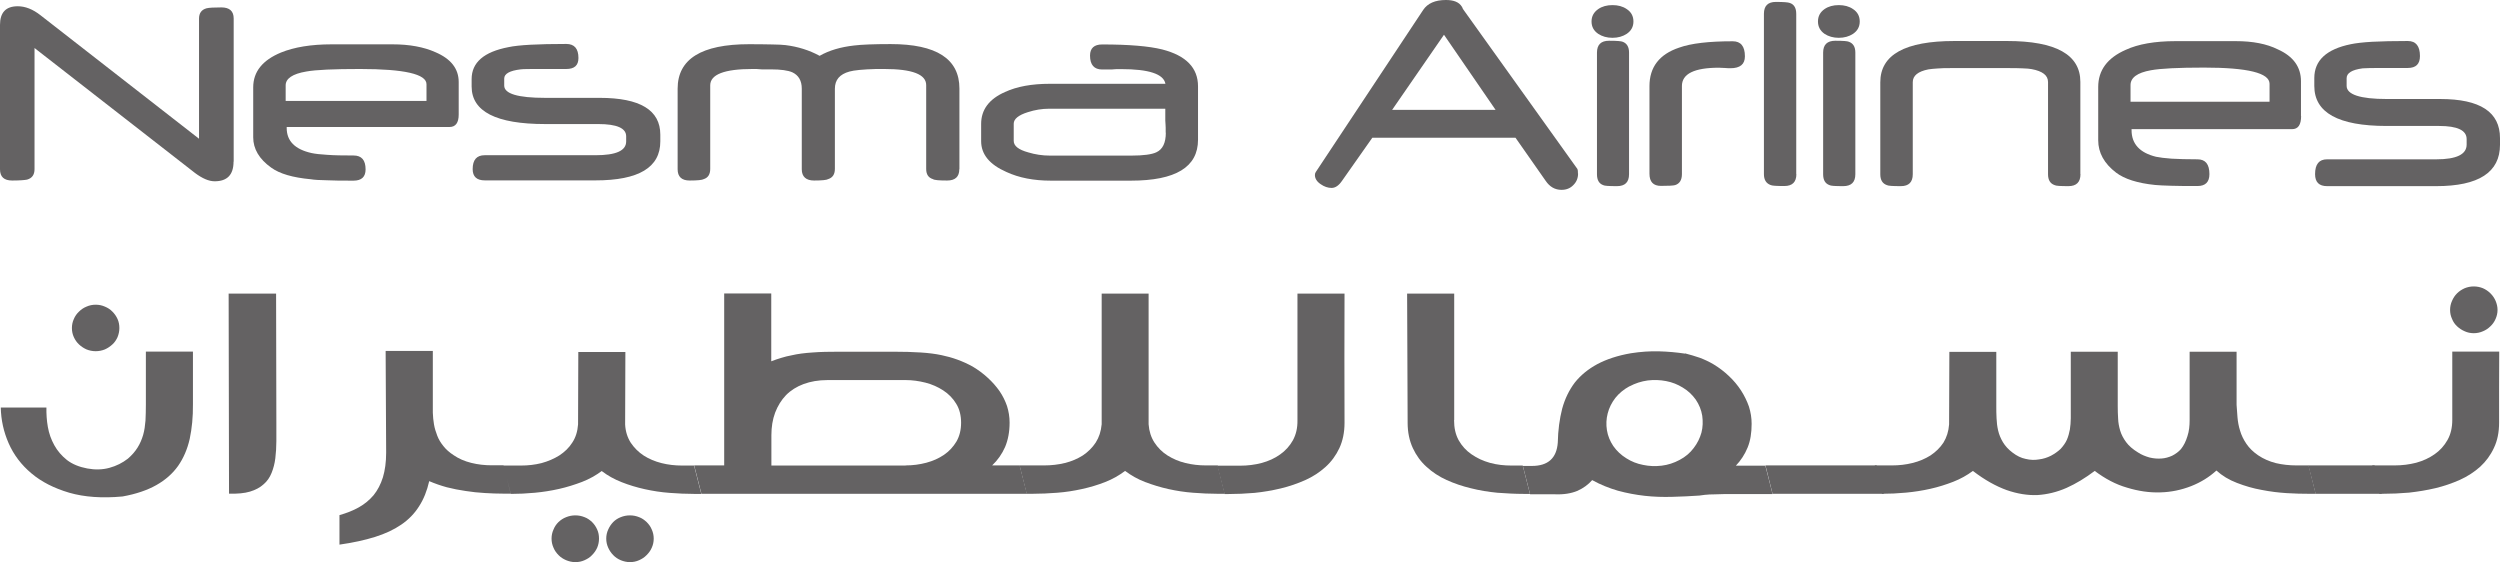
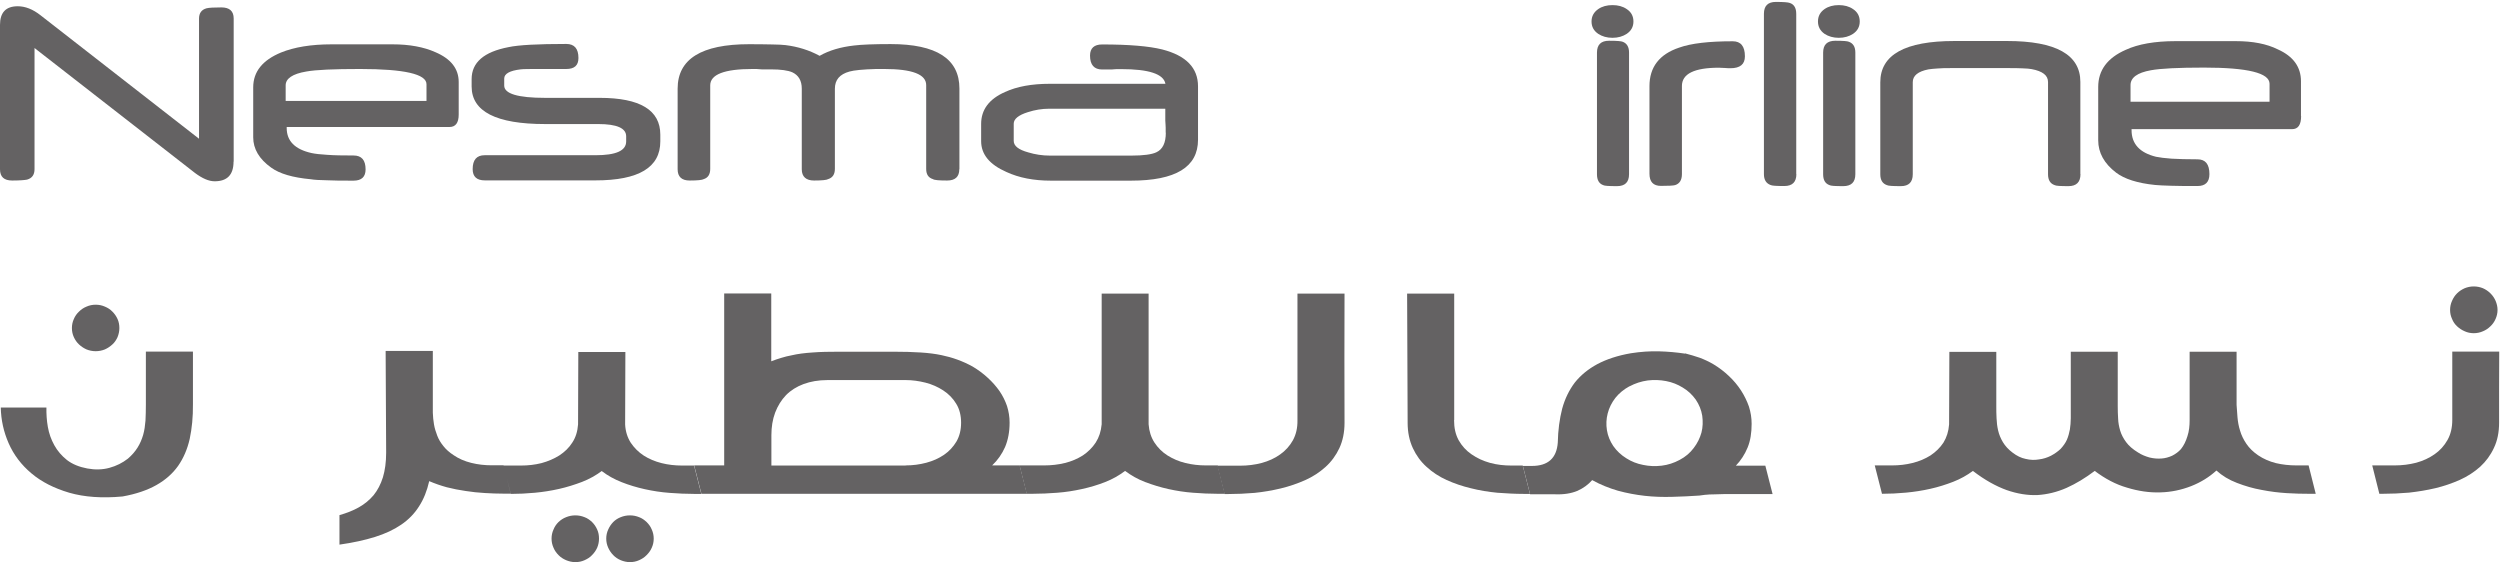
<svg xmlns="http://www.w3.org/2000/svg" width="169" height="38" viewBox="0 0 169 38" fill="none">
  <g clip-path="url(#clip0_52_445)">
    <path d="M15.788 10.925C15.788 11.815 15.36 12.255 14.512 12.255C14.118 12.255 13.681 12.065 13.183 11.694L2.334 3.247V11.434C2.334 11.815 2.168 12.048 1.827 12.143C1.652 12.177 1.311 12.203 0.822 12.203C0.271 12.203 0 11.953 0 11.443V1.684C0 0.838 0.402 0.423 1.198 0.423C1.705 0.423 2.22 0.622 2.745 1.036L13.454 9.379V1.261C13.454 0.89 13.62 0.656 13.961 0.561C14.136 0.518 14.468 0.501 14.966 0.501C15.517 0.501 15.797 0.751 15.797 1.252V10.925H15.788Z" fill="#646263" />
    <path d="M28.831 6.823V5.691C28.831 5.009 27.336 4.664 24.338 4.664C22.572 4.664 21.357 4.715 20.701 4.836C19.774 4.992 19.311 5.311 19.311 5.769V6.823H28.831ZM31.008 7.747C31.008 8.3 30.798 8.585 30.387 8.585H19.381V8.654C19.381 9.535 19.941 10.096 21.059 10.346C21.304 10.398 21.654 10.441 22.126 10.467C22.589 10.502 23.184 10.511 23.901 10.511C24.443 10.511 24.714 10.821 24.714 11.452C24.714 11.953 24.443 12.212 23.901 12.212C23.157 12.212 22.554 12.212 22.082 12.186C21.61 12.177 21.252 12.16 21.007 12.117C19.792 12.005 18.9 11.745 18.332 11.331C17.519 10.752 17.117 10.061 17.117 9.284V5.907C17.117 4.845 17.746 4.068 18.996 3.55C19.888 3.187 21.033 2.997 22.415 2.997H26.541C27.686 2.997 28.648 3.178 29.425 3.524C30.483 3.973 31.008 4.646 31.008 5.545V7.755V7.747Z" fill="#646263" />
    <path d="M44.637 9.56C44.637 11.322 43.177 12.194 40.257 12.194H32.774C32.232 12.194 31.952 11.944 31.952 11.434C31.952 10.804 32.223 10.493 32.765 10.493H40.257C41.638 10.493 42.329 10.191 42.329 9.56V9.215C42.329 8.662 41.699 8.386 40.44 8.386H36.847C33.543 8.386 31.882 7.54 31.882 5.847V5.346C31.882 4.223 32.712 3.506 34.373 3.187C35.055 3.04 36.358 2.971 38.281 2.971C38.832 2.971 39.103 3.29 39.103 3.921C39.103 4.422 38.832 4.664 38.281 4.664H36.681C35.851 4.664 35.353 4.664 35.187 4.69C34.461 4.776 34.085 4.983 34.085 5.311V5.786C34.085 6.339 35.012 6.615 36.856 6.615H40.537C43.273 6.615 44.637 7.445 44.637 9.103V9.535V9.56Z" fill="#646263" />
    <path d="M64.848 11.443C64.848 11.953 64.568 12.203 64.026 12.203C63.484 12.203 63.161 12.177 63.065 12.108C62.759 12.013 62.61 11.789 62.61 11.417V5.752C62.61 5.026 61.666 4.664 59.778 4.664H59.227C58.327 4.69 57.723 4.75 57.426 4.836C56.762 5.018 56.438 5.398 56.438 6.002V11.417C56.438 11.789 56.281 12.013 55.984 12.108C55.888 12.169 55.564 12.203 55.031 12.203C54.498 12.203 54.2 11.953 54.2 11.443V5.994C54.2 5.45 53.982 5.087 53.562 4.888C53.265 4.759 52.784 4.69 52.128 4.69H51.49C51.359 4.681 51.237 4.672 51.132 4.664C51.027 4.664 50.94 4.664 50.87 4.664C48.964 4.664 48.011 5.035 48.011 5.769V11.417C48.011 11.789 47.862 12.013 47.574 12.108C47.469 12.169 47.154 12.203 46.621 12.203C46.088 12.203 45.808 11.953 45.808 11.443V5.994C45.808 3.99 47.416 2.988 50.642 2.988C51.281 2.988 51.796 2.997 52.198 3.005C52.609 3.005 52.898 3.031 53.099 3.049C53.938 3.152 54.707 3.394 55.407 3.774C56.054 3.403 56.832 3.178 57.741 3.075C58.239 3.014 59.052 2.98 60.206 2.98C63.309 2.98 64.857 3.981 64.857 5.985V11.435L64.848 11.443Z" fill="#646263" />
    <path d="M78.8 8.965C78.8 8.87 78.8 8.766 78.8 8.628C78.791 8.498 78.791 8.334 78.774 8.153V7.35H70.906C70.443 7.35 69.962 7.427 69.481 7.583C68.843 7.781 68.528 8.049 68.528 8.36V9.526C68.528 9.863 68.852 10.122 69.516 10.303C69.971 10.441 70.46 10.519 70.976 10.519H76.475C77.297 10.519 77.865 10.441 78.171 10.294C78.599 10.096 78.809 9.655 78.809 8.973M80.986 9.448C80.986 11.296 79.473 12.212 76.449 12.212H71.037C69.892 12.212 68.887 12.022 68.03 11.624C66.894 11.124 66.325 10.433 66.325 9.543V8.377C66.325 7.419 66.859 6.693 67.943 6.218C68.747 5.847 69.752 5.665 70.959 5.665H78.783C78.66 5 77.664 4.672 75.784 4.672C75.706 4.672 75.618 4.672 75.513 4.672C75.4 4.672 75.277 4.69 75.137 4.698H74.508C73.966 4.698 73.686 4.387 73.686 3.757C73.686 3.256 73.966 3.005 74.508 3.005C76.309 3.005 77.664 3.118 78.564 3.342C80.181 3.757 80.986 4.586 80.986 5.838V9.448Z" fill="#646263" />
-     <path d="M101.101 7.427L97.613 2.349L94.108 7.427H101.101ZM106.678 11.728C106.678 12.039 106.574 12.298 106.355 12.514C106.145 12.73 105.883 12.834 105.559 12.834C105.122 12.834 104.764 12.635 104.484 12.22L102.447 9.31H92.77L90.724 12.22C90.506 12.54 90.27 12.704 90.016 12.704C89.763 12.704 89.518 12.618 89.282 12.454C89.02 12.281 88.888 12.065 88.888 11.832C88.888 11.754 88.906 11.685 88.95 11.624L96.206 0.674C96.503 0.225 97.019 0 97.744 0C98.277 0 98.636 0.147 98.819 0.449C98.837 0.466 98.846 0.492 98.863 0.535C98.872 0.579 98.907 0.622 98.942 0.674L106.635 11.426C106.661 11.478 106.67 11.573 106.67 11.737" fill="#646263" />
    <path d="M110.123 11.78C110.123 12.316 109.852 12.583 109.31 12.583C108.768 12.583 108.462 12.566 108.374 12.514C108.095 12.411 107.955 12.169 107.955 11.78V3.558C107.955 3.023 108.226 2.755 108.768 2.755C109.31 2.755 109.598 2.781 109.694 2.824C109.974 2.928 110.123 3.17 110.123 3.55V11.78ZM110.42 1.451C110.42 1.805 110.271 2.081 109.965 2.289C109.703 2.461 109.38 2.556 109.004 2.556C108.628 2.556 108.304 2.461 108.042 2.289C107.736 2.081 107.588 1.805 107.588 1.451C107.588 1.097 107.745 0.82 108.042 0.613C108.304 0.432 108.628 0.345 109.004 0.345C109.38 0.345 109.703 0.432 109.965 0.613C110.271 0.812 110.42 1.097 110.42 1.451Z" fill="#646263" />
    <path d="M117.956 3.809C117.956 4.344 117.632 4.612 116.976 4.612C116.889 4.612 116.758 4.612 116.592 4.595C116.426 4.595 116.295 4.577 116.207 4.577C114.529 4.577 113.698 4.992 113.698 5.812V11.771C113.698 12.169 113.541 12.419 113.235 12.514C113.112 12.549 112.798 12.566 112.282 12.566C111.766 12.566 111.504 12.298 111.504 11.745V5.821C111.504 4.543 112.168 3.67 113.506 3.221C114.319 2.928 115.525 2.79 117.134 2.79C117.676 2.79 117.956 3.126 117.956 3.809Z" fill="#646263" />
    <path d="M121.435 11.771C121.435 12.307 121.164 12.575 120.622 12.575C120.08 12.575 119.783 12.557 119.686 12.505C119.389 12.393 119.241 12.151 119.241 11.771V0.933C119.241 0.397 119.512 0.13 120.045 0.13C120.578 0.13 120.867 0.155 120.989 0.199C121.277 0.294 121.426 0.535 121.426 0.941V11.771H121.435Z" fill="#646263" />
    <path d="M125.421 11.78C125.421 12.316 125.15 12.583 124.599 12.583C124.049 12.583 123.76 12.566 123.673 12.514C123.384 12.411 123.244 12.169 123.244 11.78V3.558C123.244 3.023 123.515 2.755 124.066 2.755C124.617 2.755 124.897 2.781 124.984 2.824C125.273 2.928 125.421 3.17 125.421 3.55V11.78ZM125.718 1.451C125.718 1.805 125.57 2.081 125.264 2.289C125.002 2.461 124.678 2.556 124.302 2.556C123.926 2.556 123.603 2.461 123.341 2.289C123.043 2.081 122.895 1.805 122.895 1.451C122.895 1.097 123.043 0.82 123.341 0.613C123.603 0.432 123.926 0.345 124.302 0.345C124.678 0.345 125.002 0.432 125.264 0.613C125.57 0.812 125.718 1.097 125.718 1.451Z" fill="#646263" />
    <path d="M140.641 11.771C140.641 12.307 140.37 12.583 139.828 12.583C139.286 12.583 138.98 12.566 138.893 12.514C138.595 12.411 138.447 12.169 138.447 11.78V5.545C138.447 5.095 138.08 4.81 137.337 4.672C137.205 4.646 137.004 4.629 136.733 4.62C136.462 4.603 136.113 4.603 135.702 4.603H131.934C131.558 4.603 131.235 4.603 130.981 4.629C130.719 4.646 130.518 4.664 130.36 4.69C129.661 4.828 129.303 5.113 129.303 5.553V11.78C129.303 12.316 129.032 12.583 128.498 12.583C127.965 12.583 127.642 12.566 127.554 12.514C127.257 12.411 127.108 12.169 127.108 11.78V5.562C127.108 3.696 128.787 2.772 132.118 2.772H135.676C138.98 2.772 140.632 3.696 140.632 5.536V11.763L140.641 11.771Z" fill="#646263" />
    <path d="M153.422 6.866V5.665C153.422 4.931 151.944 4.569 148.99 4.569C147.25 4.569 146.052 4.629 145.397 4.75C144.479 4.914 144.024 5.251 144.024 5.752V6.875H153.413L153.422 6.866ZM155.555 7.842C155.555 8.438 155.354 8.731 154.943 8.731H144.094V8.8C144.094 9.733 144.654 10.329 145.746 10.597C145.991 10.649 146.341 10.692 146.795 10.726C147.25 10.752 147.836 10.77 148.552 10.77C149.086 10.77 149.357 11.098 149.357 11.771C149.357 12.307 149.086 12.575 148.552 12.575C147.818 12.575 147.215 12.575 146.76 12.557C146.297 12.549 145.939 12.523 145.694 12.505C144.496 12.384 143.613 12.1 143.045 11.668C142.241 11.055 141.839 10.32 141.839 9.483V5.881C141.839 4.75 142.459 3.912 143.701 3.368C144.54 2.98 145.668 2.781 147.066 2.781H151.14C152.285 2.781 153.229 2.962 153.99 3.342C155.03 3.809 155.546 4.534 155.546 5.493V7.85L155.555 7.842Z" fill="#646263" />
-     <path d="M169 9.785C169 11.65 167.558 12.583 164.69 12.583H157.312C156.77 12.583 156.499 12.316 156.499 11.771C156.499 11.098 156.77 10.77 157.312 10.77H164.699C166.063 10.77 166.745 10.433 166.745 9.776V9.405C166.745 8.809 166.124 8.515 164.883 8.515H161.333C158.073 8.515 156.447 7.617 156.447 5.812V5.277C156.447 4.085 157.268 3.325 158.912 2.988C159.244 2.919 159.734 2.859 160.363 2.824C160.992 2.79 161.797 2.772 162.767 2.772C163.318 2.772 163.589 3.118 163.589 3.791C163.589 4.327 163.318 4.595 162.767 4.595H161.193C160.372 4.595 159.882 4.603 159.716 4.62C158.99 4.715 158.632 4.94 158.632 5.285V5.804C158.632 6.391 159.541 6.693 161.351 6.693H164.961C167.662 6.693 169 7.574 169 9.336V9.785Z" fill="#646263" />
    <path d="M6.469 20.598C6.688 20.598 6.897 20.641 7.09 20.727C7.282 20.805 7.457 20.917 7.597 21.064C7.745 21.211 7.859 21.375 7.946 21.565C8.034 21.764 8.069 21.962 8.069 22.178C8.069 22.394 8.025 22.593 7.946 22.791C7.859 22.981 7.745 23.154 7.597 23.284C7.448 23.422 7.282 23.534 7.09 23.62C6.897 23.698 6.688 23.741 6.469 23.741C6.25 23.741 6.041 23.698 5.848 23.62C5.656 23.534 5.49 23.422 5.341 23.284C5.193 23.145 5.079 22.981 4.992 22.791C4.904 22.601 4.861 22.394 4.861 22.178C4.861 21.962 4.904 21.755 4.992 21.565C5.07 21.375 5.193 21.202 5.341 21.064C5.49 20.917 5.656 20.805 5.848 20.727C6.041 20.641 6.25 20.598 6.469 20.598ZM3.138 27.533C3.13 27.973 3.156 28.422 3.235 28.863C3.313 29.312 3.462 29.718 3.672 30.098C3.881 30.478 4.17 30.814 4.528 31.099C4.887 31.376 5.35 31.566 5.901 31.669C6.425 31.765 6.924 31.756 7.396 31.626C7.868 31.497 8.279 31.29 8.646 31.005C8.917 30.771 9.135 30.521 9.301 30.253C9.468 29.985 9.59 29.7 9.677 29.398C9.765 29.096 9.808 28.768 9.835 28.431C9.852 28.085 9.861 27.731 9.861 27.351V23.767H13.043V27.317C13.052 28.189 12.973 28.966 12.825 29.666C12.667 30.365 12.405 30.97 12.038 31.497C11.671 32.015 11.181 32.447 10.569 32.792C9.957 33.138 9.197 33.397 8.287 33.561C6.915 33.69 5.708 33.604 4.686 33.31C3.663 33.008 2.806 32.576 2.124 31.998C1.442 31.428 0.927 30.745 0.586 29.968C0.245 29.191 0.07 28.388 0.052 27.55H3.138V27.533Z" fill="#646263" />
-     <path d="M15.465 19.846H18.664L18.682 28.569V29.83C18.682 30.236 18.655 30.616 18.612 30.979C18.568 31.341 18.48 31.669 18.358 31.972C18.236 32.274 18.061 32.533 17.816 32.74C17.58 32.956 17.274 33.12 16.898 33.233C16.522 33.345 16.05 33.388 15.482 33.371L15.456 19.838L15.465 19.846Z" fill="#646263" />
    <path d="M26.069 23.733L26.104 30.599C26.104 31.246 26.025 31.799 25.885 32.266C25.736 32.74 25.527 33.138 25.256 33.475C24.976 33.803 24.644 34.079 24.259 34.295C23.874 34.511 23.437 34.684 22.948 34.822V36.817C23.857 36.687 24.652 36.515 25.343 36.299C26.034 36.083 26.628 35.806 27.118 35.47C27.616 35.133 28.018 34.718 28.324 34.235C28.639 33.751 28.866 33.181 29.015 32.525C29.399 32.689 29.793 32.827 30.203 32.939C30.614 33.043 31.043 33.129 31.471 33.19C31.899 33.259 32.328 33.302 32.765 33.328C33.202 33.354 33.622 33.371 34.041 33.371H34.522L34.041 31.454H33.246C32.765 31.454 32.302 31.402 31.856 31.29C31.401 31.177 31.008 31.005 30.667 30.771C30.378 30.581 30.151 30.383 29.976 30.158C29.793 29.934 29.653 29.701 29.557 29.45C29.46 29.2 29.382 28.949 29.338 28.69C29.294 28.431 29.268 28.163 29.259 27.904V23.724H26.077L26.069 23.733ZM39.094 23.785L39.077 28.69C39.042 29.165 38.919 29.571 38.683 29.925C38.465 30.27 38.167 30.555 37.809 30.789C37.451 31.013 37.048 31.186 36.603 31.307C36.157 31.419 35.694 31.471 35.213 31.471H34.041L34.531 33.388C35.055 33.388 35.597 33.362 36.157 33.31C36.708 33.259 37.258 33.172 37.792 33.051C38.325 32.931 38.849 32.766 39.348 32.576C39.837 32.386 40.283 32.136 40.676 31.842C41.07 32.145 41.516 32.395 42.023 32.594C42.521 32.792 43.045 32.948 43.587 33.069C44.138 33.19 44.689 33.276 45.266 33.319C45.834 33.362 46.385 33.388 46.918 33.388H47.408L46.918 31.471H46.114C45.633 31.471 45.17 31.419 44.724 31.307C44.278 31.195 43.867 31.022 43.518 30.797C43.159 30.564 42.871 30.27 42.643 29.934C42.416 29.58 42.285 29.174 42.259 28.699L42.276 23.793H39.103L39.094 23.785ZM38.893 34.839C38.675 34.839 38.465 34.882 38.272 34.96C38.071 35.038 37.905 35.15 37.757 35.288C37.608 35.435 37.494 35.599 37.416 35.798C37.328 35.988 37.285 36.195 37.285 36.411C37.285 36.627 37.328 36.825 37.416 37.024C37.494 37.214 37.617 37.387 37.757 37.525C37.897 37.672 38.071 37.784 38.272 37.87C38.465 37.948 38.666 38 38.893 38C39.12 38 39.321 37.957 39.514 37.87C39.706 37.784 39.881 37.681 40.021 37.525C40.169 37.378 40.283 37.214 40.37 37.024C40.449 36.834 40.493 36.627 40.493 36.411C40.493 36.195 40.458 35.988 40.37 35.798C40.283 35.599 40.169 35.435 40.021 35.288C39.872 35.15 39.706 35.029 39.514 34.96C39.321 34.882 39.112 34.839 38.893 34.839ZM42.582 34.839C42.364 34.839 42.154 34.882 41.962 34.96C41.76 35.038 41.594 35.15 41.455 35.288C41.315 35.435 41.201 35.599 41.114 35.798C41.026 35.988 40.982 36.195 40.982 36.411C40.982 36.627 41.026 36.825 41.114 37.024C41.201 37.214 41.315 37.387 41.455 37.525C41.594 37.672 41.76 37.784 41.962 37.87C42.154 37.948 42.364 38 42.582 38C42.801 38 43.011 37.957 43.203 37.87C43.395 37.784 43.561 37.681 43.71 37.525C43.858 37.378 43.981 37.214 44.06 37.024C44.147 36.834 44.191 36.627 44.191 36.411C44.191 36.195 44.147 35.988 44.06 35.798C43.981 35.599 43.858 35.435 43.71 35.288C43.561 35.15 43.395 35.029 43.203 34.96C43.011 34.882 42.801 34.839 42.582 34.839Z" fill="#646263" />
    <path d="M61.22 31.462C61.701 31.462 62.164 31.402 62.619 31.281C63.073 31.16 63.458 30.987 63.816 30.745C64.166 30.504 64.437 30.21 64.656 29.847C64.865 29.485 64.97 29.061 64.97 28.578C64.97 28.094 64.865 27.654 64.638 27.291C64.42 26.928 64.122 26.626 63.764 26.393C63.406 26.16 63.003 25.978 62.558 25.866C62.112 25.754 61.666 25.693 61.229 25.693H55.94C55.328 25.693 54.795 25.788 54.323 25.961C53.859 26.134 53.457 26.384 53.134 26.712C52.819 27.04 52.574 27.438 52.399 27.895C52.225 28.362 52.146 28.871 52.146 29.424V31.471H61.229L61.22 31.462ZM46.936 31.462H48.955V19.838H52.137V24.424C52.364 24.337 52.583 24.259 52.819 24.19C53.046 24.121 53.274 24.061 53.518 24.018C53.92 23.923 54.393 23.862 54.926 23.828C55.459 23.785 56.062 23.776 56.735 23.776H60.416C61.098 23.776 61.71 23.793 62.243 23.828C62.776 23.862 63.248 23.923 63.65 24.009C64.367 24.156 65.075 24.406 65.748 24.778C66.124 25.002 66.465 25.253 66.771 25.538C67.077 25.814 67.34 26.116 67.567 26.436C67.785 26.755 67.951 27.092 68.074 27.446C68.187 27.809 68.249 28.18 68.249 28.569C68.249 29.191 68.144 29.744 67.943 30.219C67.733 30.694 67.444 31.108 67.069 31.462H68.93L69.42 33.38H47.416L46.927 31.462H46.936Z" fill="#646263" />
    <path d="M74.482 19.846H77.646V28.681C77.681 29.156 77.812 29.562 78.04 29.916C78.267 30.262 78.555 30.555 78.923 30.789C79.281 31.013 79.674 31.186 80.129 31.298C80.584 31.41 81.047 31.462 81.519 31.462H82.314L82.795 33.38H82.297C81.772 33.38 81.222 33.354 80.653 33.31C80.085 33.267 79.534 33.181 78.984 33.06C78.442 32.939 77.909 32.775 77.41 32.585C76.912 32.395 76.457 32.136 76.055 31.834C75.653 32.136 75.207 32.395 74.709 32.585C74.211 32.784 73.686 32.939 73.135 33.06C72.585 33.181 72.034 33.267 71.466 33.31C70.897 33.354 70.347 33.38 69.813 33.38H69.403L68.922 31.462H70.583C71.064 31.462 71.536 31.41 71.99 31.298C72.445 31.186 72.838 31.013 73.197 30.789C73.546 30.555 73.844 30.262 74.071 29.916C74.298 29.562 74.429 29.156 74.473 28.681V19.846H74.482Z" fill="#646263" />
    <path d="M87.708 19.846H90.89C90.89 21.315 90.89 22.774 90.882 24.216C90.882 25.659 90.882 27.118 90.89 28.586C90.89 29.234 90.768 29.804 90.541 30.296C90.313 30.78 89.999 31.212 89.605 31.566C89.212 31.92 88.757 32.222 88.233 32.456C87.708 32.689 87.158 32.879 86.581 33.017C86.004 33.155 85.4 33.259 84.806 33.319C84.194 33.371 83.608 33.397 83.04 33.397H82.778L82.288 31.48H83.836C84.334 31.48 84.823 31.419 85.287 31.298C85.759 31.169 86.178 30.979 86.537 30.72C86.895 30.469 87.184 30.15 87.402 29.761C87.612 29.372 87.717 28.932 87.708 28.405V19.855V19.846Z" fill="#646263" />
    <path d="M98.295 28.396C98.295 28.923 98.391 29.364 98.601 29.752C98.819 30.141 99.108 30.46 99.475 30.711C99.842 30.97 100.262 31.16 100.725 31.29C101.197 31.419 101.678 31.471 102.185 31.471H102.937L103.426 33.388H102.998C102.421 33.388 101.835 33.354 101.223 33.31C100.611 33.25 100.017 33.155 99.44 33.008C98.854 32.87 98.304 32.68 97.788 32.447C97.272 32.214 96.817 31.911 96.433 31.557C96.039 31.203 95.734 30.78 95.506 30.288C95.279 29.796 95.156 29.226 95.156 28.586C95.156 27.127 95.148 25.667 95.139 24.216C95.139 22.774 95.13 21.323 95.121 19.846H98.304V28.396H98.295Z" fill="#646263" />
    <path d="M110.158 26.108C109.764 26.324 109.45 26.583 109.196 26.902C108.951 27.222 108.776 27.567 108.68 27.947C108.584 28.319 108.567 28.699 108.628 29.079C108.689 29.467 108.838 29.821 109.056 30.149C109.292 30.486 109.589 30.763 109.939 30.979C110.289 31.203 110.665 31.35 111.076 31.428C111.478 31.514 111.897 31.531 112.326 31.48C112.754 31.428 113.156 31.298 113.541 31.091C113.934 30.884 114.249 30.616 114.494 30.288C114.747 29.959 114.913 29.614 115.018 29.243C115.114 28.871 115.123 28.491 115.071 28.103C115.009 27.714 114.861 27.351 114.634 27.015C114.398 26.686 114.109 26.41 113.759 26.203C113.41 25.987 113.043 25.84 112.632 25.762C112.23 25.684 111.81 25.667 111.382 25.719C110.953 25.779 110.542 25.909 110.158 26.116M113.908 23.888C114.24 23.974 114.572 24.07 114.896 24.182C115.219 24.303 115.534 24.45 115.84 24.631C116.225 24.864 116.574 25.132 116.88 25.425C117.195 25.719 117.466 26.047 117.693 26.393C117.921 26.747 118.095 27.11 118.227 27.481C118.349 27.869 118.41 28.25 118.41 28.647C118.41 29.251 118.331 29.787 118.139 30.253C117.947 30.72 117.676 31.134 117.344 31.48H119.337L119.826 33.397H116.644L115.735 33.423C115.621 33.423 115.508 33.423 115.403 33.44C115.307 33.44 115.211 33.457 115.132 33.466C115.044 33.483 114.957 33.492 114.878 33.5C114.275 33.544 113.654 33.569 113.034 33.587C112.422 33.604 111.801 33.587 111.189 33.518C110.577 33.449 109.974 33.336 109.371 33.172C108.776 32.999 108.191 32.766 107.631 32.455C107.369 32.758 107.037 32.999 106.635 33.181C106.215 33.354 105.717 33.44 105.105 33.414H103.435L102.946 31.497H103.557C104.65 31.497 105.227 30.97 105.306 29.925C105.323 29.079 105.428 28.31 105.603 27.628C105.787 26.954 106.075 26.367 106.46 25.857C106.853 25.365 107.369 24.942 107.981 24.614C108.602 24.285 109.353 24.035 110.245 23.88C110.91 23.776 111.548 23.733 112.151 23.75C112.754 23.767 113.34 23.819 113.908 23.905" fill="#646263" />
-     <path d="M126.864 31.462L127.353 33.38H119.826L119.346 31.462H126.864Z" fill="#646263" />
    <path d="M156.036 31.462H155.24C154.759 31.462 154.287 31.41 153.85 31.307C153.413 31.195 153.011 31.022 152.653 30.78C152.312 30.547 152.049 30.288 151.857 30.003C151.656 29.709 151.516 29.415 151.429 29.113C151.332 28.811 151.28 28.509 151.254 28.206C151.228 27.904 151.21 27.628 151.193 27.369V23.776H148.019V28.396C148.019 28.776 147.984 29.148 147.871 29.485C147.766 29.83 147.626 30.115 147.434 30.357C147.267 30.547 147.058 30.694 146.839 30.806C146.612 30.91 146.367 30.979 146.114 30.996C145.851 31.013 145.589 30.996 145.309 30.927C145.038 30.849 144.767 30.745 144.522 30.581C144.182 30.374 143.911 30.141 143.727 29.89C143.543 29.64 143.403 29.381 143.325 29.113C143.246 28.845 143.194 28.578 143.185 28.293C143.167 28.016 143.159 27.74 143.159 27.455V23.776H139.985V28.275C139.985 28.535 139.959 28.794 139.924 29.035C139.88 29.269 139.819 29.502 139.723 29.726C139.627 29.942 139.478 30.149 139.295 30.348C139.111 30.521 138.893 30.676 138.648 30.806C138.394 30.935 138.123 31.022 137.835 31.056C137.546 31.108 137.249 31.099 136.934 31.022C136.628 30.961 136.331 30.814 136.052 30.599C135.763 30.383 135.553 30.149 135.396 29.89C135.247 29.64 135.134 29.372 135.072 29.096C135.011 28.828 134.976 28.552 134.967 28.275C134.95 27.99 134.95 27.723 134.95 27.464V23.785H131.777L131.759 28.69C131.724 29.165 131.593 29.571 131.375 29.925C131.147 30.27 130.85 30.555 130.5 30.789C130.142 31.013 129.74 31.186 129.285 31.298C128.839 31.41 128.376 31.462 127.895 31.462H126.733L127.222 33.38C127.747 33.38 128.289 33.354 128.848 33.302C129.408 33.25 129.958 33.164 130.492 33.043C131.034 32.922 131.549 32.758 132.039 32.568C132.528 32.378 132.974 32.127 133.368 31.834C134.163 32.447 134.933 32.87 135.649 33.129C136.366 33.38 137.066 33.492 137.73 33.466C138.394 33.423 139.05 33.267 139.697 32.982C140.335 32.697 140.973 32.309 141.603 31.834C142.302 32.36 143.028 32.749 143.788 32.965C144.549 33.198 145.301 33.31 146.035 33.285C146.769 33.267 147.46 33.12 148.124 32.861C148.78 32.602 149.348 32.248 149.829 31.808C150.222 32.162 150.677 32.438 151.219 32.645C151.761 32.853 152.312 33.017 152.897 33.12C153.474 33.233 154.034 33.302 154.593 33.336C155.144 33.371 155.634 33.38 156.053 33.38H156.543L156.062 31.462H156.036Z" fill="#646263" />
-     <path d="M160.52 31.462L161.01 33.38H156.534L156.044 31.462H160.52Z" fill="#646263" />
    <path d="M167.225 19.363C167.444 19.363 167.654 19.406 167.846 19.484C168.038 19.57 168.204 19.682 168.353 19.829C168.502 19.976 168.615 20.14 168.703 20.339C168.781 20.529 168.834 20.727 168.834 20.952C168.834 21.176 168.781 21.375 168.703 21.556C168.615 21.755 168.502 21.919 168.353 22.057C168.204 22.204 168.038 22.316 167.846 22.394C167.654 22.48 167.444 22.524 167.225 22.524C167.007 22.524 166.797 22.48 166.613 22.394C166.412 22.308 166.246 22.195 166.098 22.057C165.949 21.919 165.835 21.755 165.757 21.556C165.669 21.366 165.626 21.168 165.626 20.952C165.626 20.736 165.669 20.529 165.757 20.339C165.844 20.14 165.949 19.976 166.098 19.829C166.246 19.682 166.421 19.57 166.613 19.484C166.806 19.406 167.007 19.363 167.225 19.363ZM165.765 23.767H168.948C168.948 24.57 168.939 25.382 168.939 26.177V28.569C168.939 29.217 168.825 29.787 168.589 30.279C168.362 30.771 168.047 31.195 167.662 31.549C167.269 31.903 166.814 32.196 166.29 32.438C165.765 32.671 165.215 32.861 164.638 32.999C164.052 33.138 163.458 33.233 162.854 33.302C162.242 33.354 161.657 33.38 161.089 33.38H160.844L160.363 31.462H161.875C162.382 31.462 162.863 31.402 163.335 31.281C163.807 31.151 164.218 30.961 164.585 30.702C164.944 30.452 165.232 30.132 165.451 29.744C165.669 29.355 165.774 28.906 165.774 28.388V23.767H165.765Z" fill="#646263" />
  </g>
  <defs>
    <clipPath id="clip0_52_445">
      <rect width="169" height="38" fill="white" />
    </clipPath>
  </defs>
</svg>